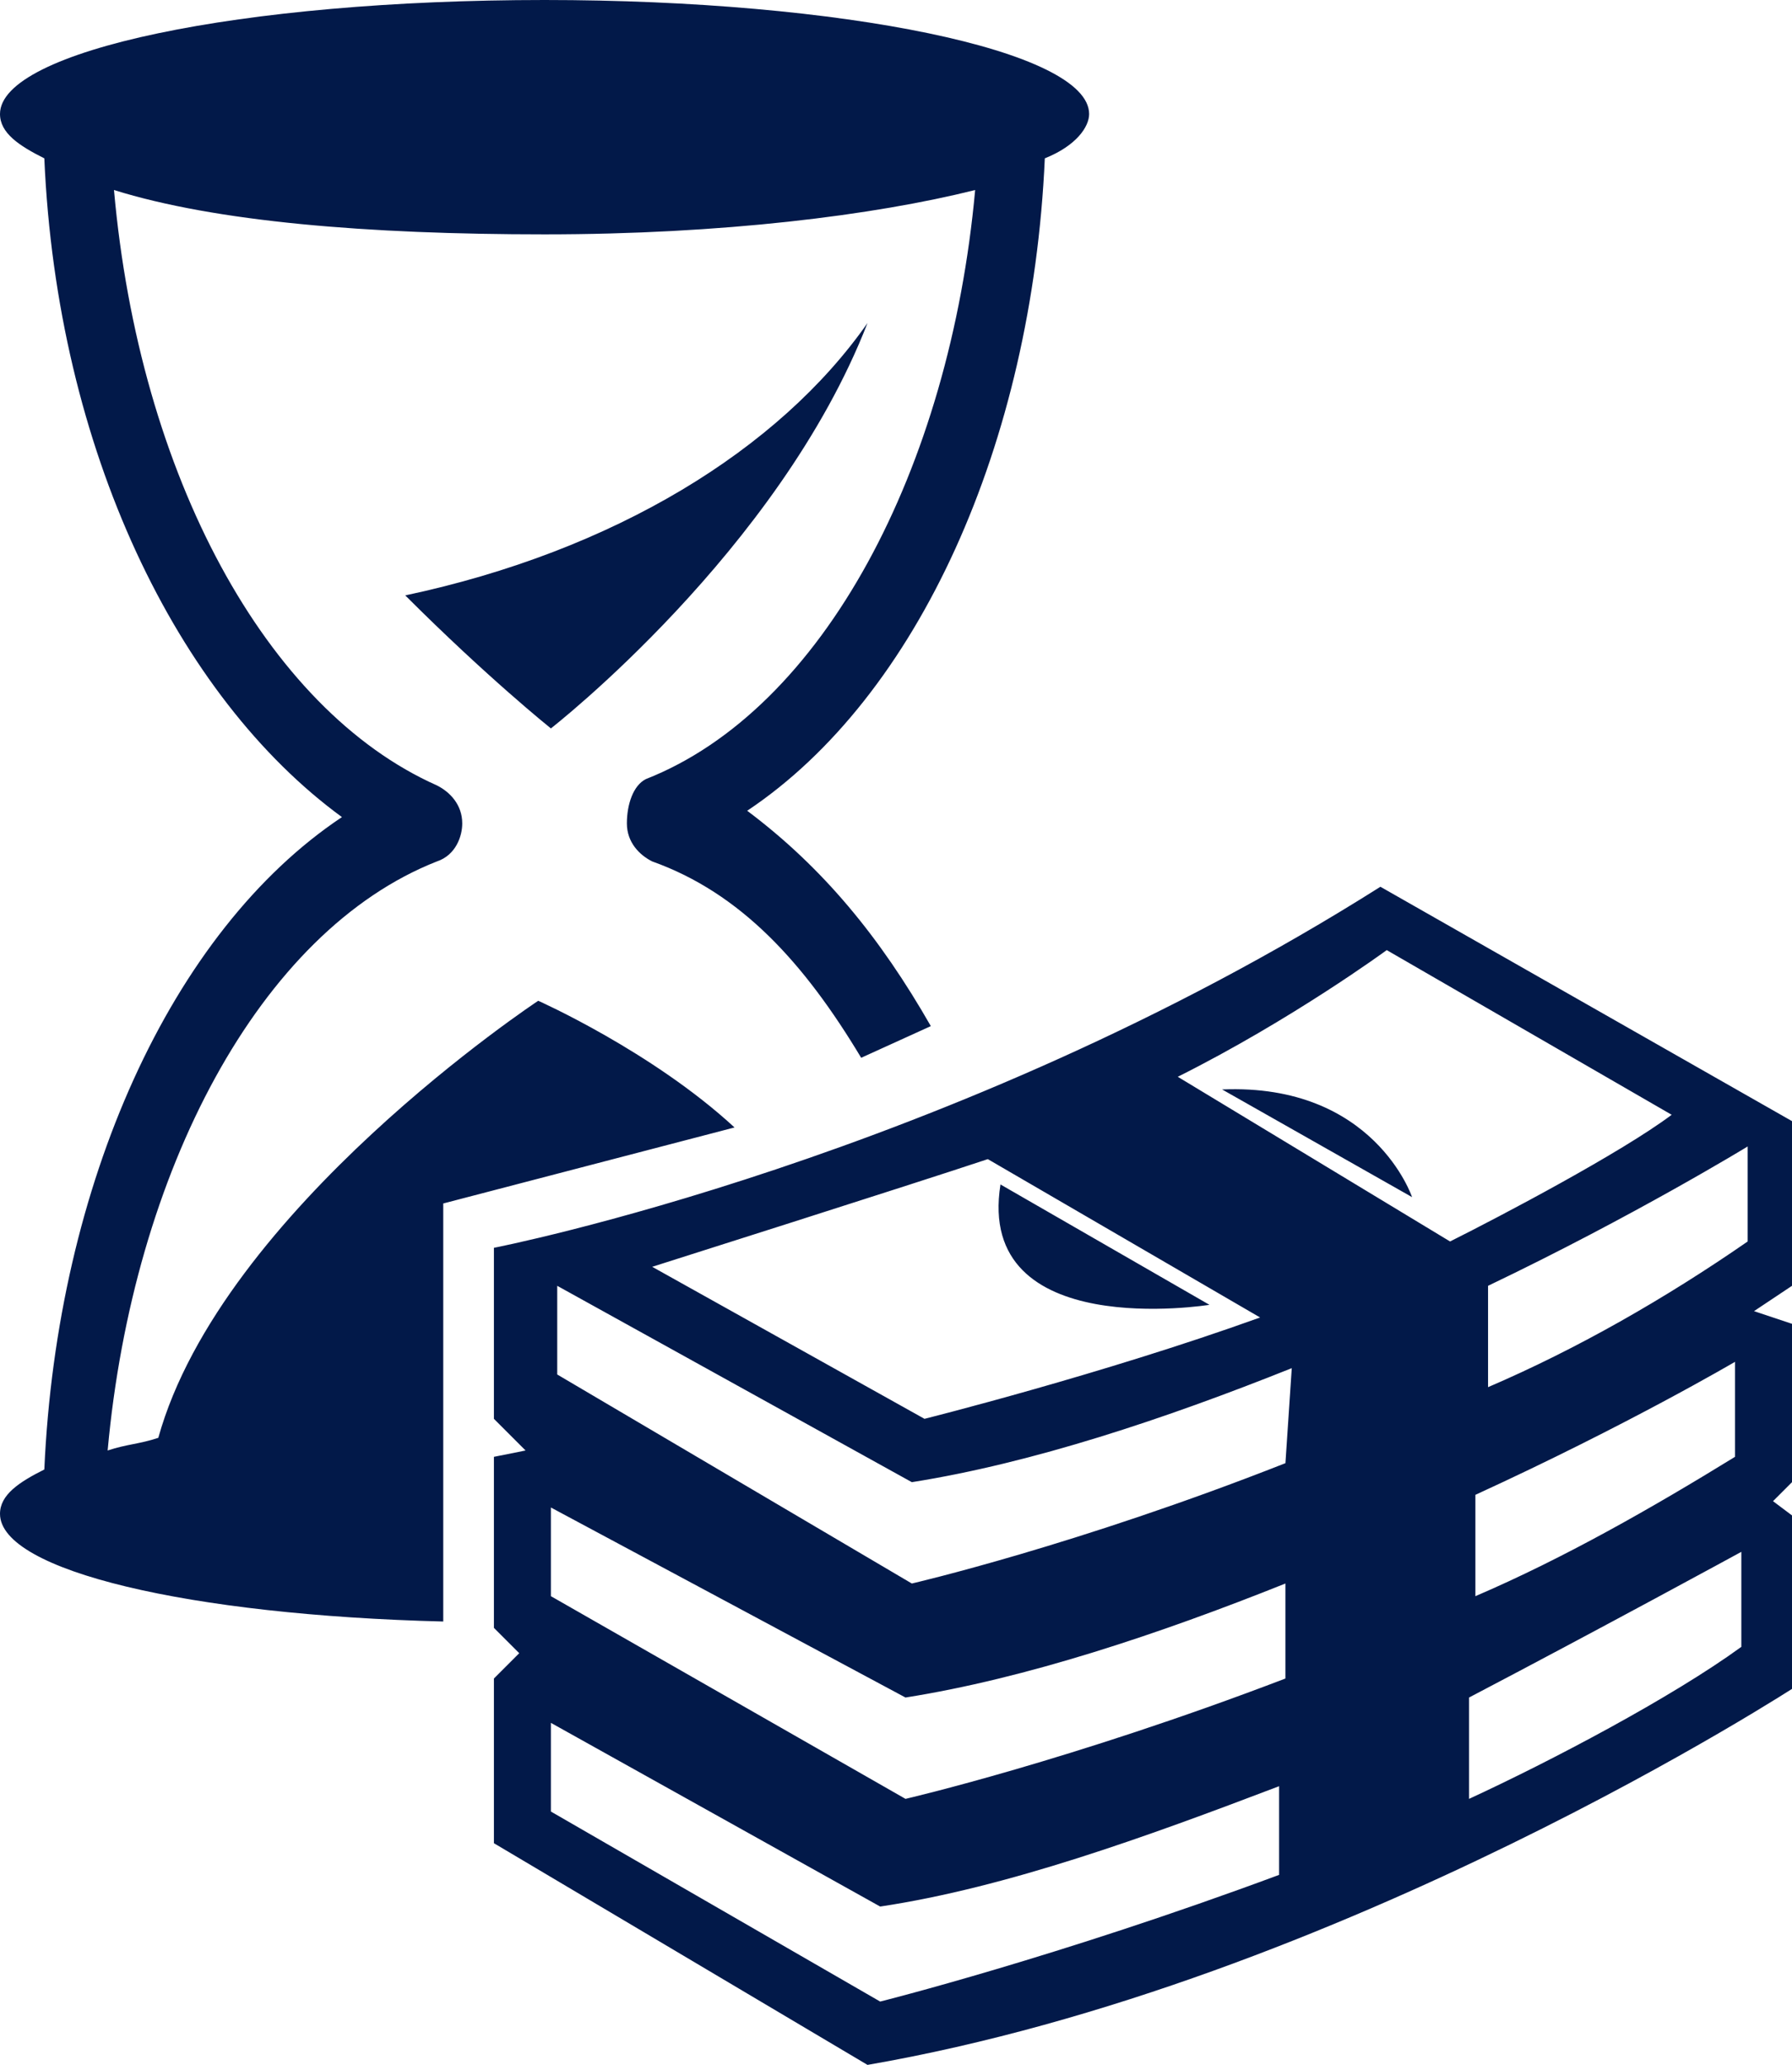
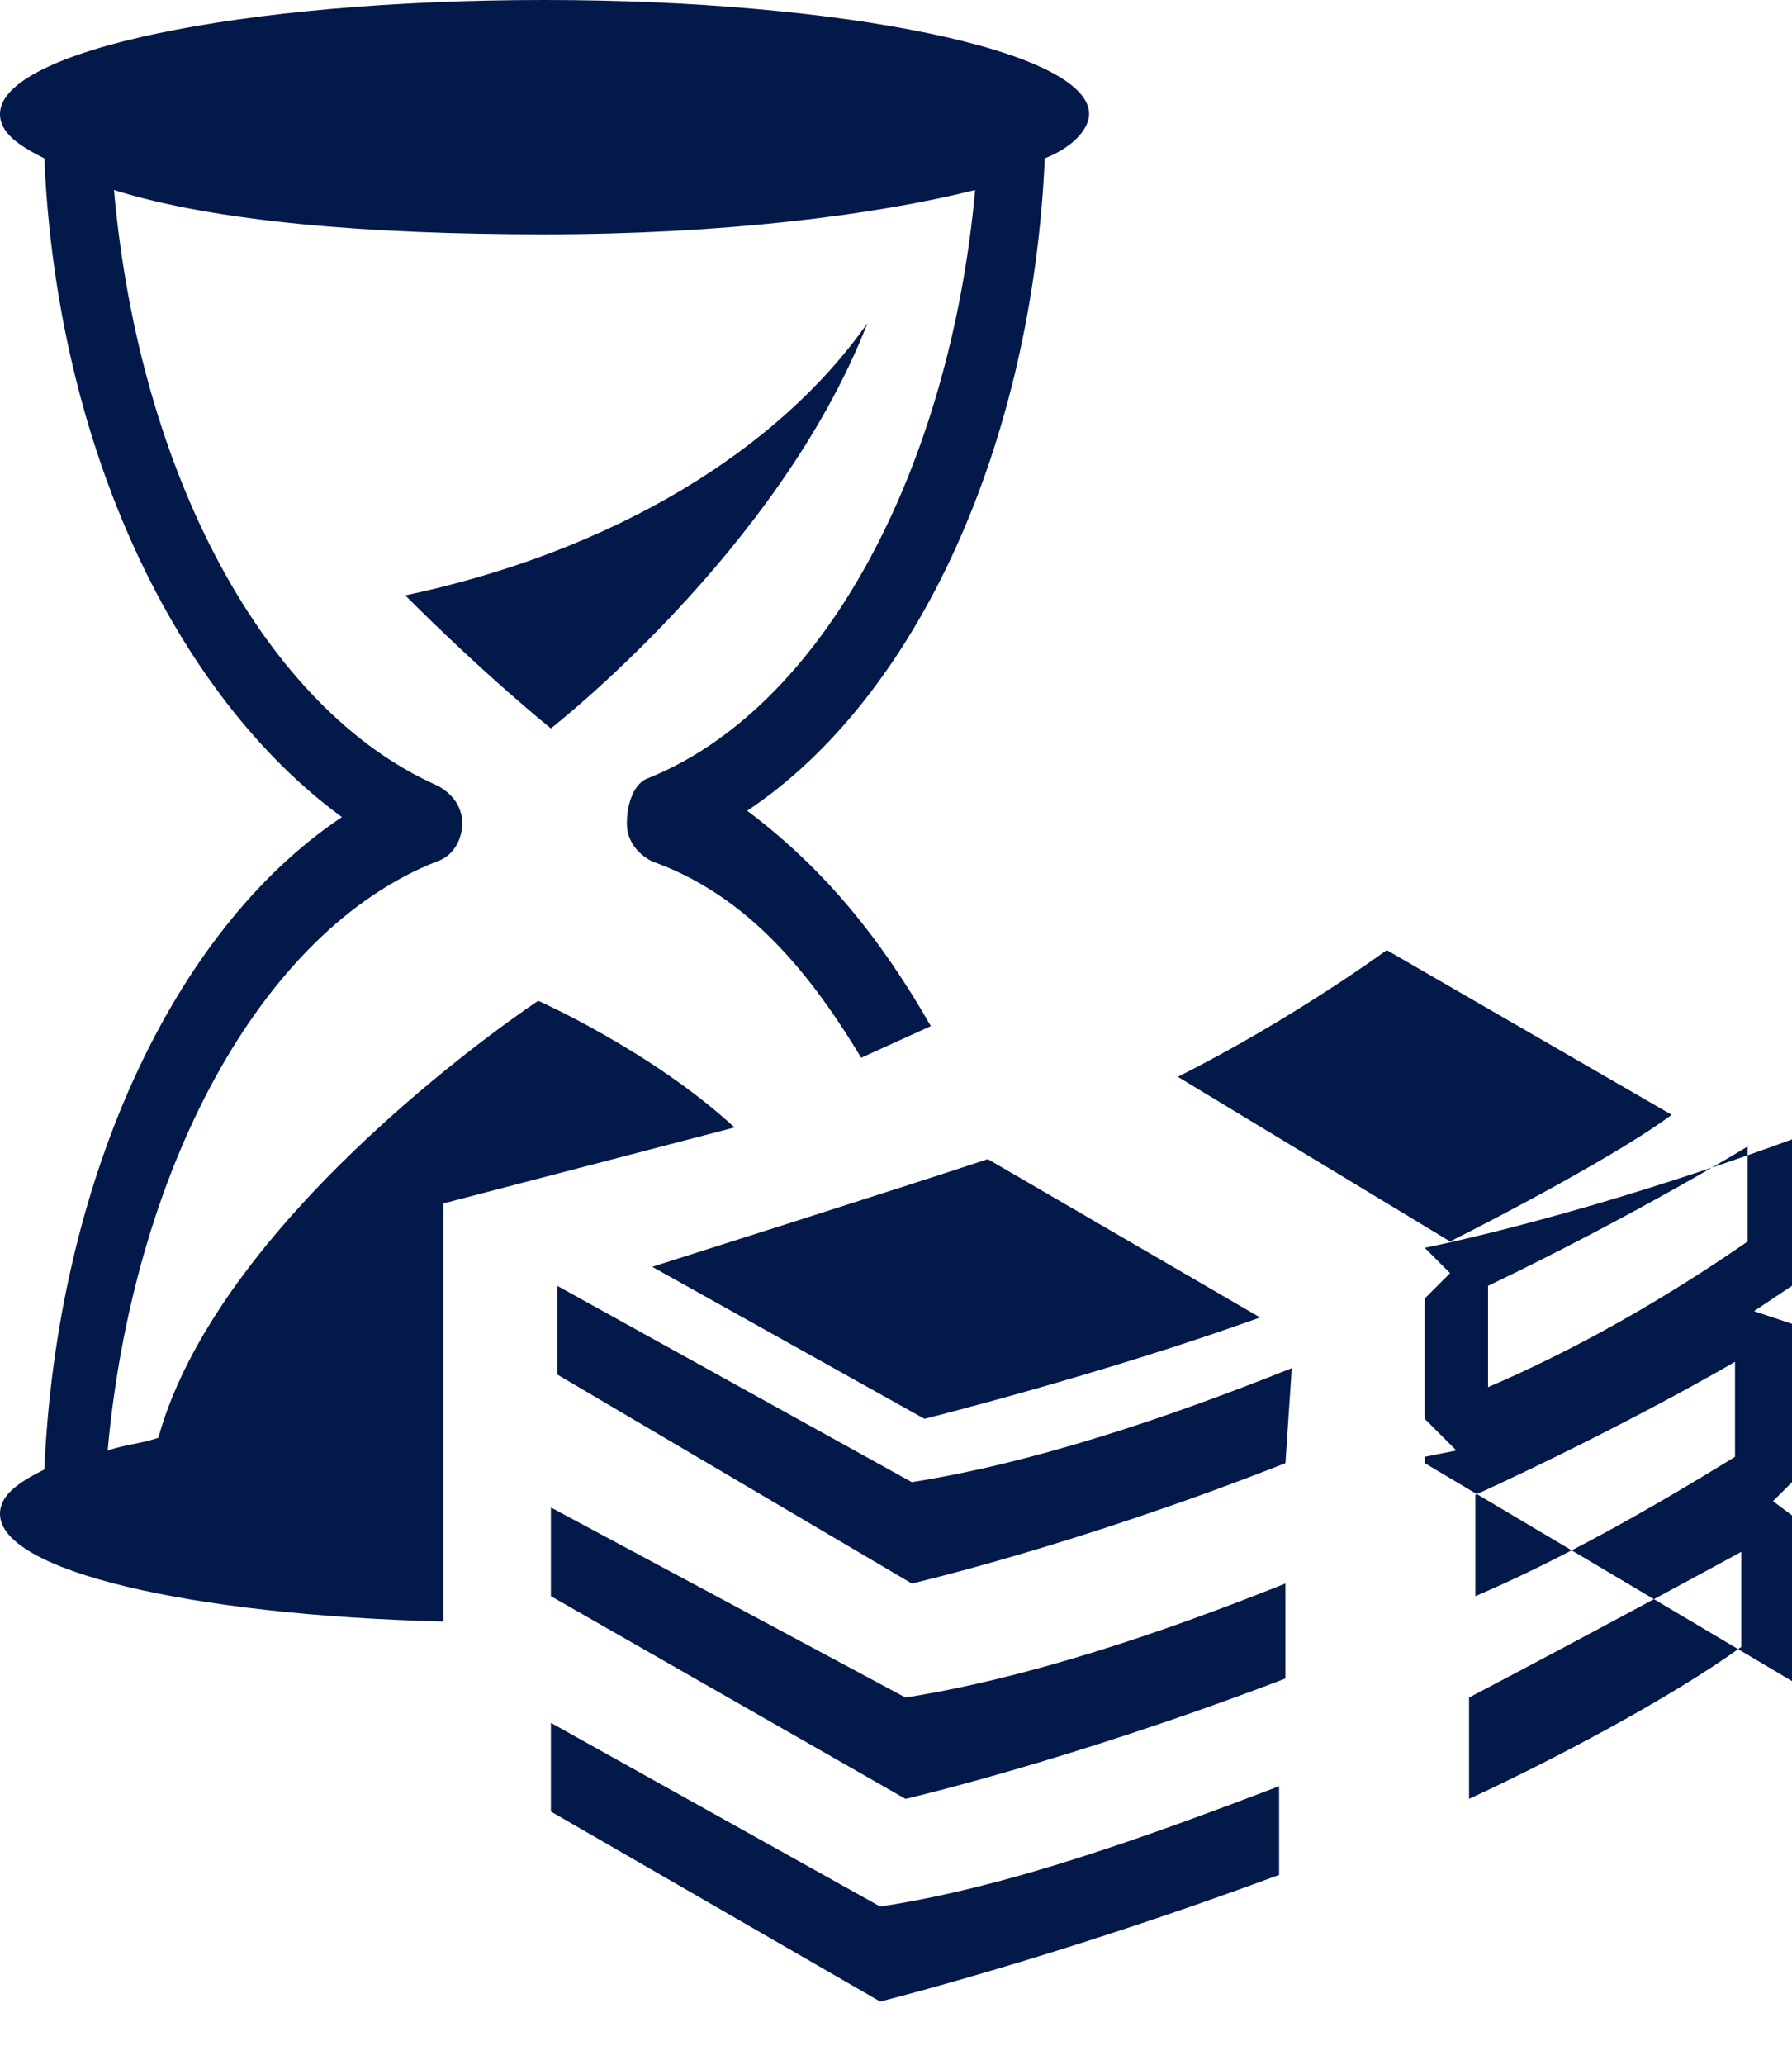
<svg xmlns="http://www.w3.org/2000/svg" version="1.1" id="Ebene_1" x="0px" y="0px" viewBox="0 0 28.3 32.6" style="enable-background:new 0 0 28.3 32.6;" xml:space="preserve">
  <style type="text/css">
	.st0{fill:#021949;}
</style>
  <g>
-     <path class="st0" d="M7,19l4.6-1.2c-1.3-1.2-3.1-2-3.1-2s-5,3.3-6,6.9c-0.3,0.1-0.5,0.1-0.8,0.2c0.4-4.4,2.4-8.2,5.2-9.3   c0.3-0.1,0.4-0.4,0.4-0.6c0-0.3-0.2-0.5-0.4-0.6C4.2,11.2,2.2,7.5,1.8,3c1.6,0.5,4,0.7,6.8,0.7s5.2-0.3,6.8-0.7   c-0.4,4.4-2.4,8.2-5.2,9.3C10,12.4,9.9,12.7,9.9,13s0.2,0.5,0.4,0.6c1.4,0.5,2.4,1.6,3.3,3.1l1.1-0.5c-0.8-1.4-1.7-2.5-2.9-3.4   C14.5,11,16.3,7,16.5,2.5C17,2.3,17.2,2,17.2,1.8c0-1-3.9-1.8-8.6-1.8C3.8,0,0,0.8,0,1.8c0,0.3,0.3,0.5,0.7,0.7   C0.9,7.1,2.8,11,5.4,12.9c-2.7,1.8-4.5,5.8-4.7,10.3C0.3,23.4,0,23.6,0,23.9c0,0.9,3,1.6,7,1.7V19z M19.3,17.2l3,1.7   C22.3,18.9,21.7,17.1,19.3,17.2L19.3,17.2z M19.1,20.6l-3.3-1.9C15.4,21.2,19.1,20.6,19.1,20.6L19.1,20.6z M27.6,18.1   c0,0-1.8,1.1-4.1,2.2v1.6c1.4-0.6,2.8-1.4,4.1-2.3V18.1z M27.4,21.5c0,0-1.7,1-4.1,2.1v1.6c1.4-0.6,2.8-1.4,4.1-2.2V21.5z    M27.5,24.5c0,0-2.2,1.2-4.3,2.3v1.6c1.3-0.6,3.2-1.6,4.3-2.4V24.5z M18.6,17l4.3,2.6c0.8-0.4,2.7-1.4,3.5-2L21.9,15   C21.9,15,20.4,16.1,18.6,17L18.6,17z M20.4,21.6c-2,0.8-4.1,1.5-6,1.8l-5.6-3.1v1.4l5.6,3.3c0,0,2.6-0.6,5.9-1.9L20.4,21.6z    M20.3,25c-2,0.8-4.1,1.5-6,1.8l-5.6-3v1.4l5.6,3.2c0,0,2.6-0.6,6-1.9V25z M20.2,28.2c-2.1,0.8-4.3,1.6-6.3,1.9l-5.2-2.9v1.4l5.2,3   c0,0,2.8-0.7,6.3-2V28.2z M10.3,20l4.3,2.4c0,0,2.8-0.7,5.3-1.6l-4.3-2.5C14.4,18.7,10.3,20,10.3,20L10.3,20z M28.3,20.3l-0.6,0.4   l0.6,0.2v2.5L28,23.7l0.4,0.3v2.6c0,0-7.2,4.7-14.7,6l-5.9-3.5v-2.6l0.4-0.4l-0.4-0.4V23l0.5-0.1l-0.5-0.5v-2.7c0,0,7.2-1.4,14-5.7   l6.5,3.7V20.3z M8.7,11.5c0,0-1-0.8-2.3-2.1c3.3-0.7,5.9-2.3,7.3-4.3C12.3,8.7,8.7,11.5,8.7,11.5L8.7,11.5z" />
+     <path class="st0" d="M7,19l4.6-1.2c-1.3-1.2-3.1-2-3.1-2s-5,3.3-6,6.9c-0.3,0.1-0.5,0.1-0.8,0.2c0.4-4.4,2.4-8.2,5.2-9.3   c0.3-0.1,0.4-0.4,0.4-0.6c0-0.3-0.2-0.5-0.4-0.6C4.2,11.2,2.2,7.5,1.8,3c1.6,0.5,4,0.7,6.8,0.7s5.2-0.3,6.8-0.7   c-0.4,4.4-2.4,8.2-5.2,9.3C10,12.4,9.9,12.7,9.9,13s0.2,0.5,0.4,0.6c1.4,0.5,2.4,1.6,3.3,3.1l1.1-0.5c-0.8-1.4-1.7-2.5-2.9-3.4   C14.5,11,16.3,7,16.5,2.5C17,2.3,17.2,2,17.2,1.8c0-1-3.9-1.8-8.6-1.8C3.8,0,0,0.8,0,1.8c0,0.3,0.3,0.5,0.7,0.7   C0.9,7.1,2.8,11,5.4,12.9c-2.7,1.8-4.5,5.8-4.7,10.3C0.3,23.4,0,23.6,0,23.9c0,0.9,3,1.6,7,1.7V19z M19.3,17.2l3,1.7   C22.3,18.9,21.7,17.1,19.3,17.2L19.3,17.2z M19.1,20.6l-3.3-1.9C15.4,21.2,19.1,20.6,19.1,20.6L19.1,20.6z M27.6,18.1   c0,0-1.8,1.1-4.1,2.2v1.6c1.4-0.6,2.8-1.4,4.1-2.3V18.1z M27.4,21.5c0,0-1.7,1-4.1,2.1v1.6c1.4-0.6,2.8-1.4,4.1-2.2V21.5z    M27.5,24.5c0,0-2.2,1.2-4.3,2.3v1.6c1.3-0.6,3.2-1.6,4.3-2.4V24.5z M18.6,17l4.3,2.6c0.8-0.4,2.7-1.4,3.5-2L21.9,15   C21.9,15,20.4,16.1,18.6,17L18.6,17z M20.4,21.6c-2,0.8-4.1,1.5-6,1.8l-5.6-3.1v1.4l5.6,3.3c0,0,2.6-0.6,5.9-1.9L20.4,21.6z    M20.3,25c-2,0.8-4.1,1.5-6,1.8l-5.6-3v1.4l5.6,3.2c0,0,2.6-0.6,6-1.9V25z M20.2,28.2c-2.1,0.8-4.3,1.6-6.3,1.9l-5.2-2.9v1.4l5.2,3   c0,0,2.8-0.7,6.3-2V28.2z M10.3,20l4.3,2.4c0,0,2.8-0.7,5.3-1.6l-4.3-2.5C14.4,18.7,10.3,20,10.3,20L10.3,20z M28.3,20.3l-0.6,0.4   l0.6,0.2v2.5L28,23.7l0.4,0.3v2.6l-5.9-3.5v-2.6l0.4-0.4l-0.4-0.4V23l0.5-0.1l-0.5-0.5v-2.7c0,0,7.2-1.4,14-5.7   l6.5,3.7V20.3z M8.7,11.5c0,0-1-0.8-2.3-2.1c3.3-0.7,5.9-2.3,7.3-4.3C12.3,8.7,8.7,11.5,8.7,11.5L8.7,11.5z" />
  </g>
</svg>